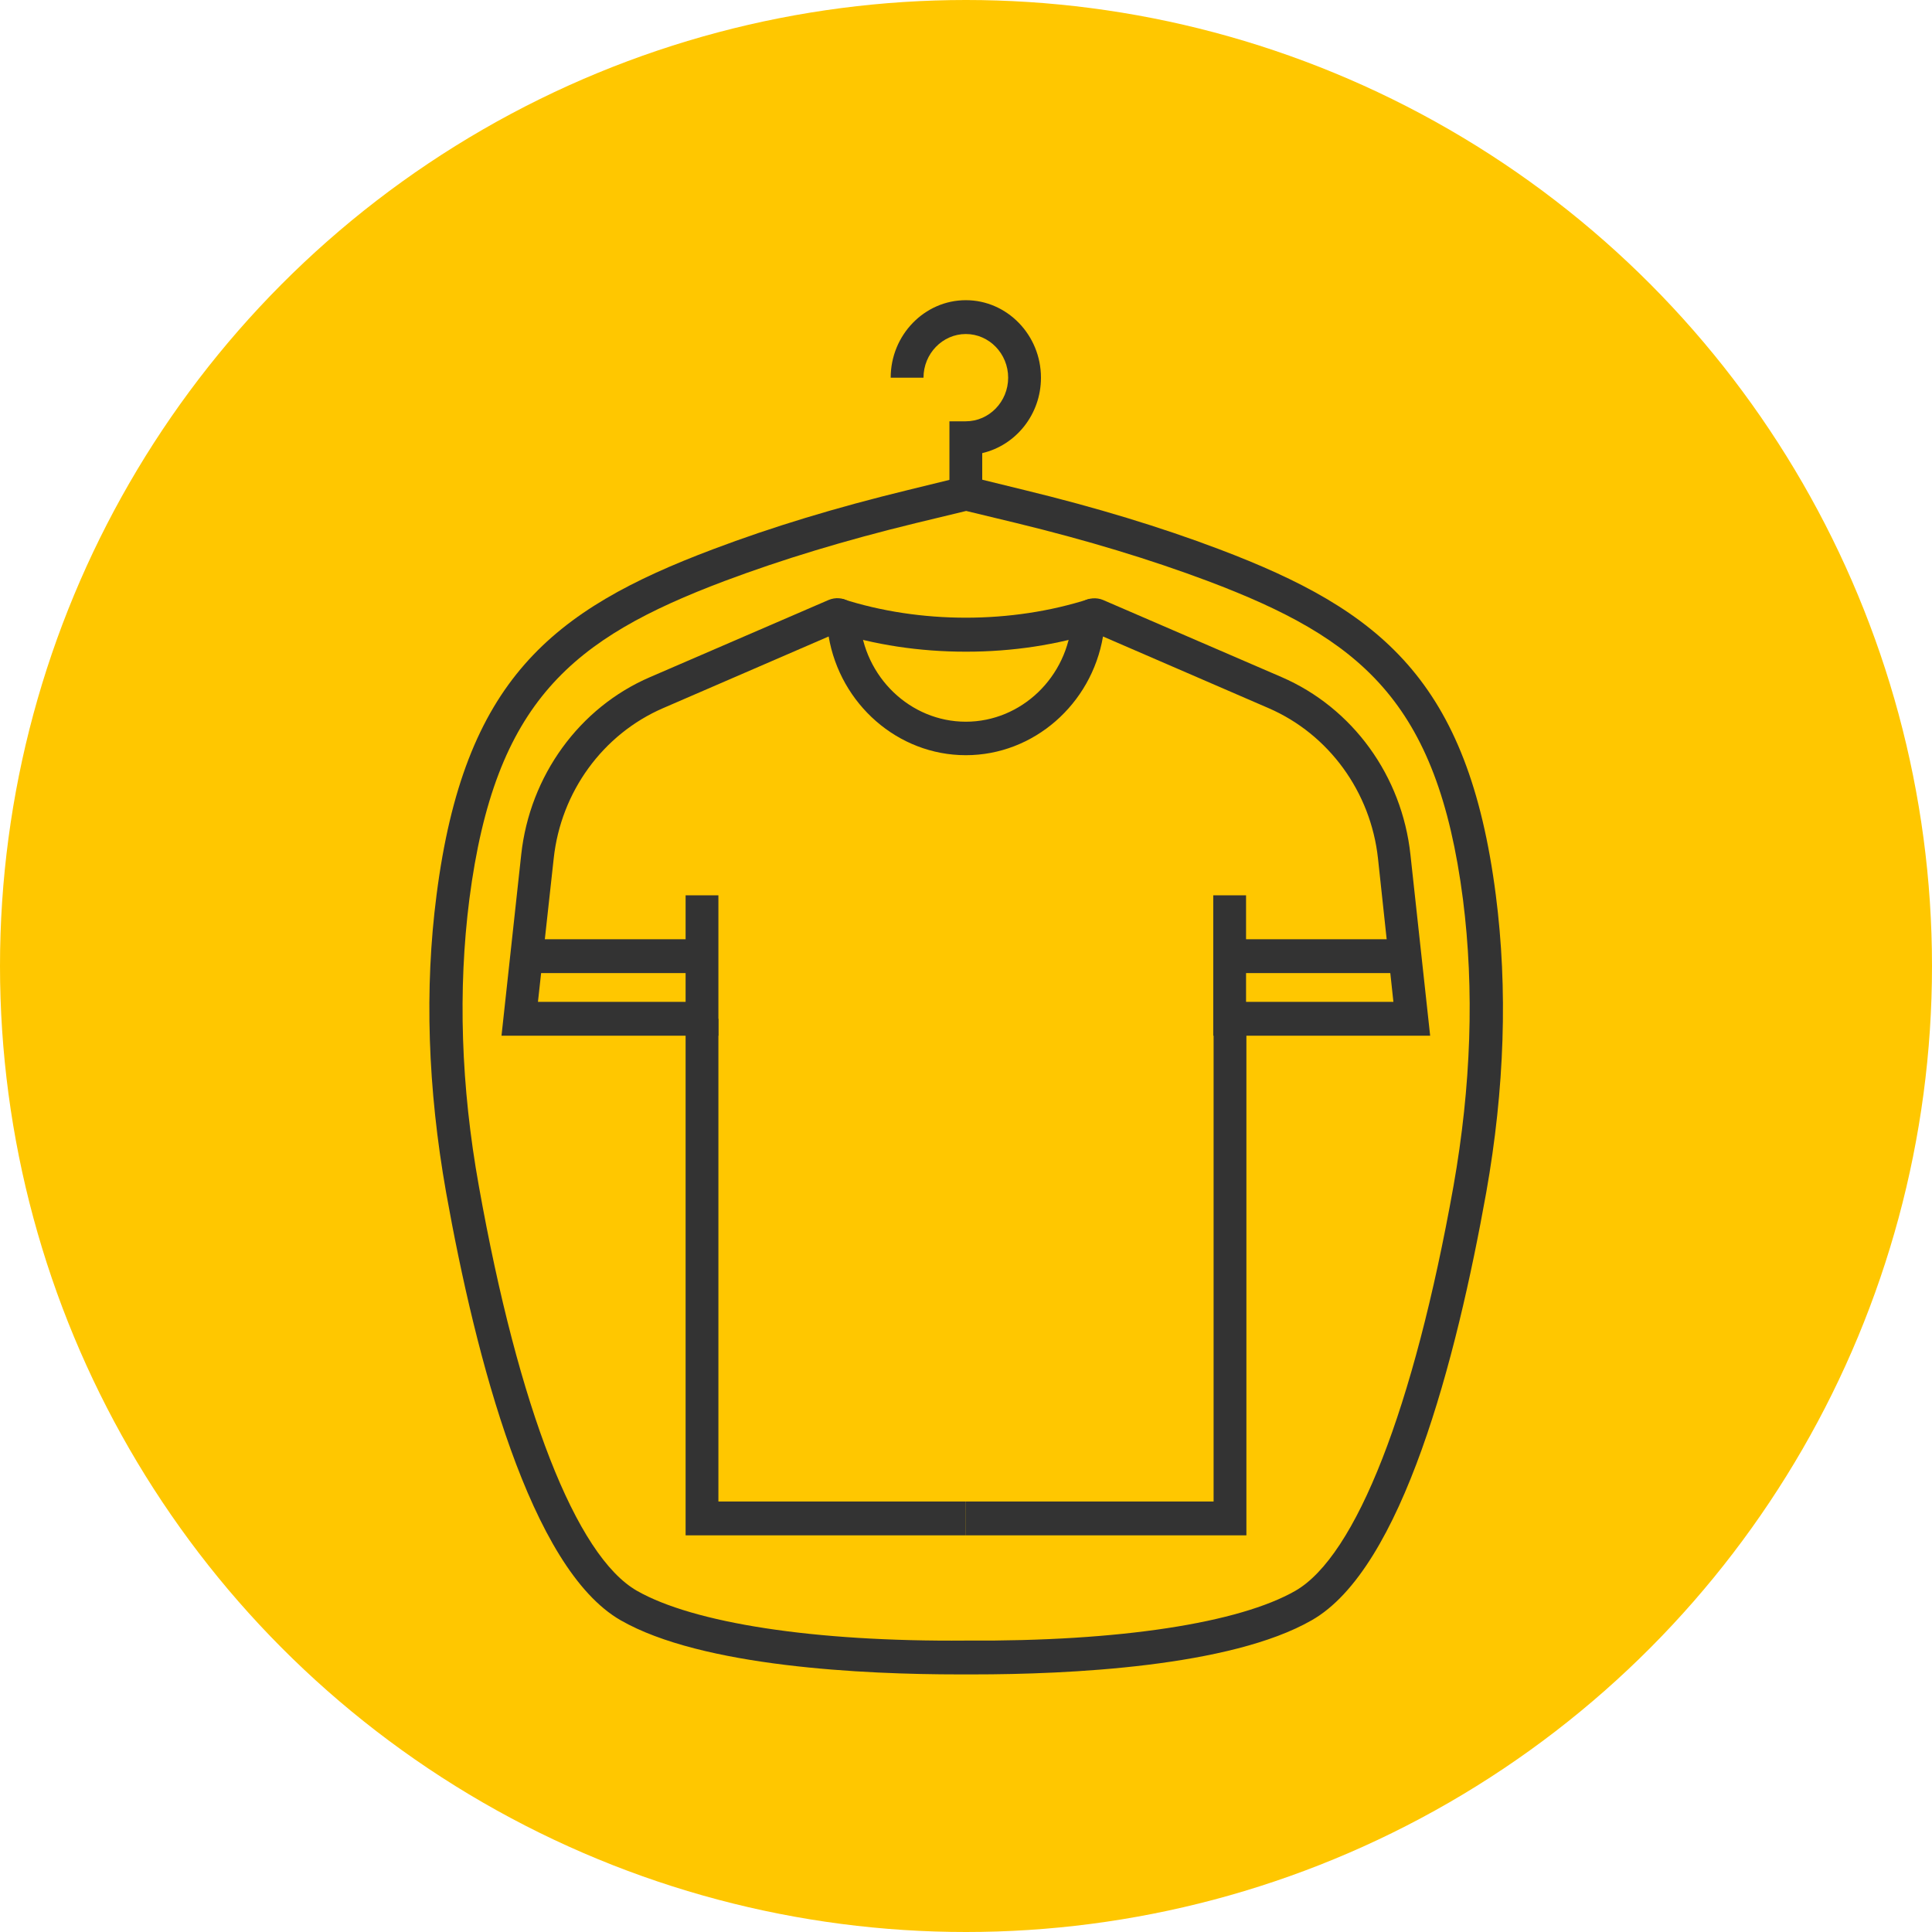
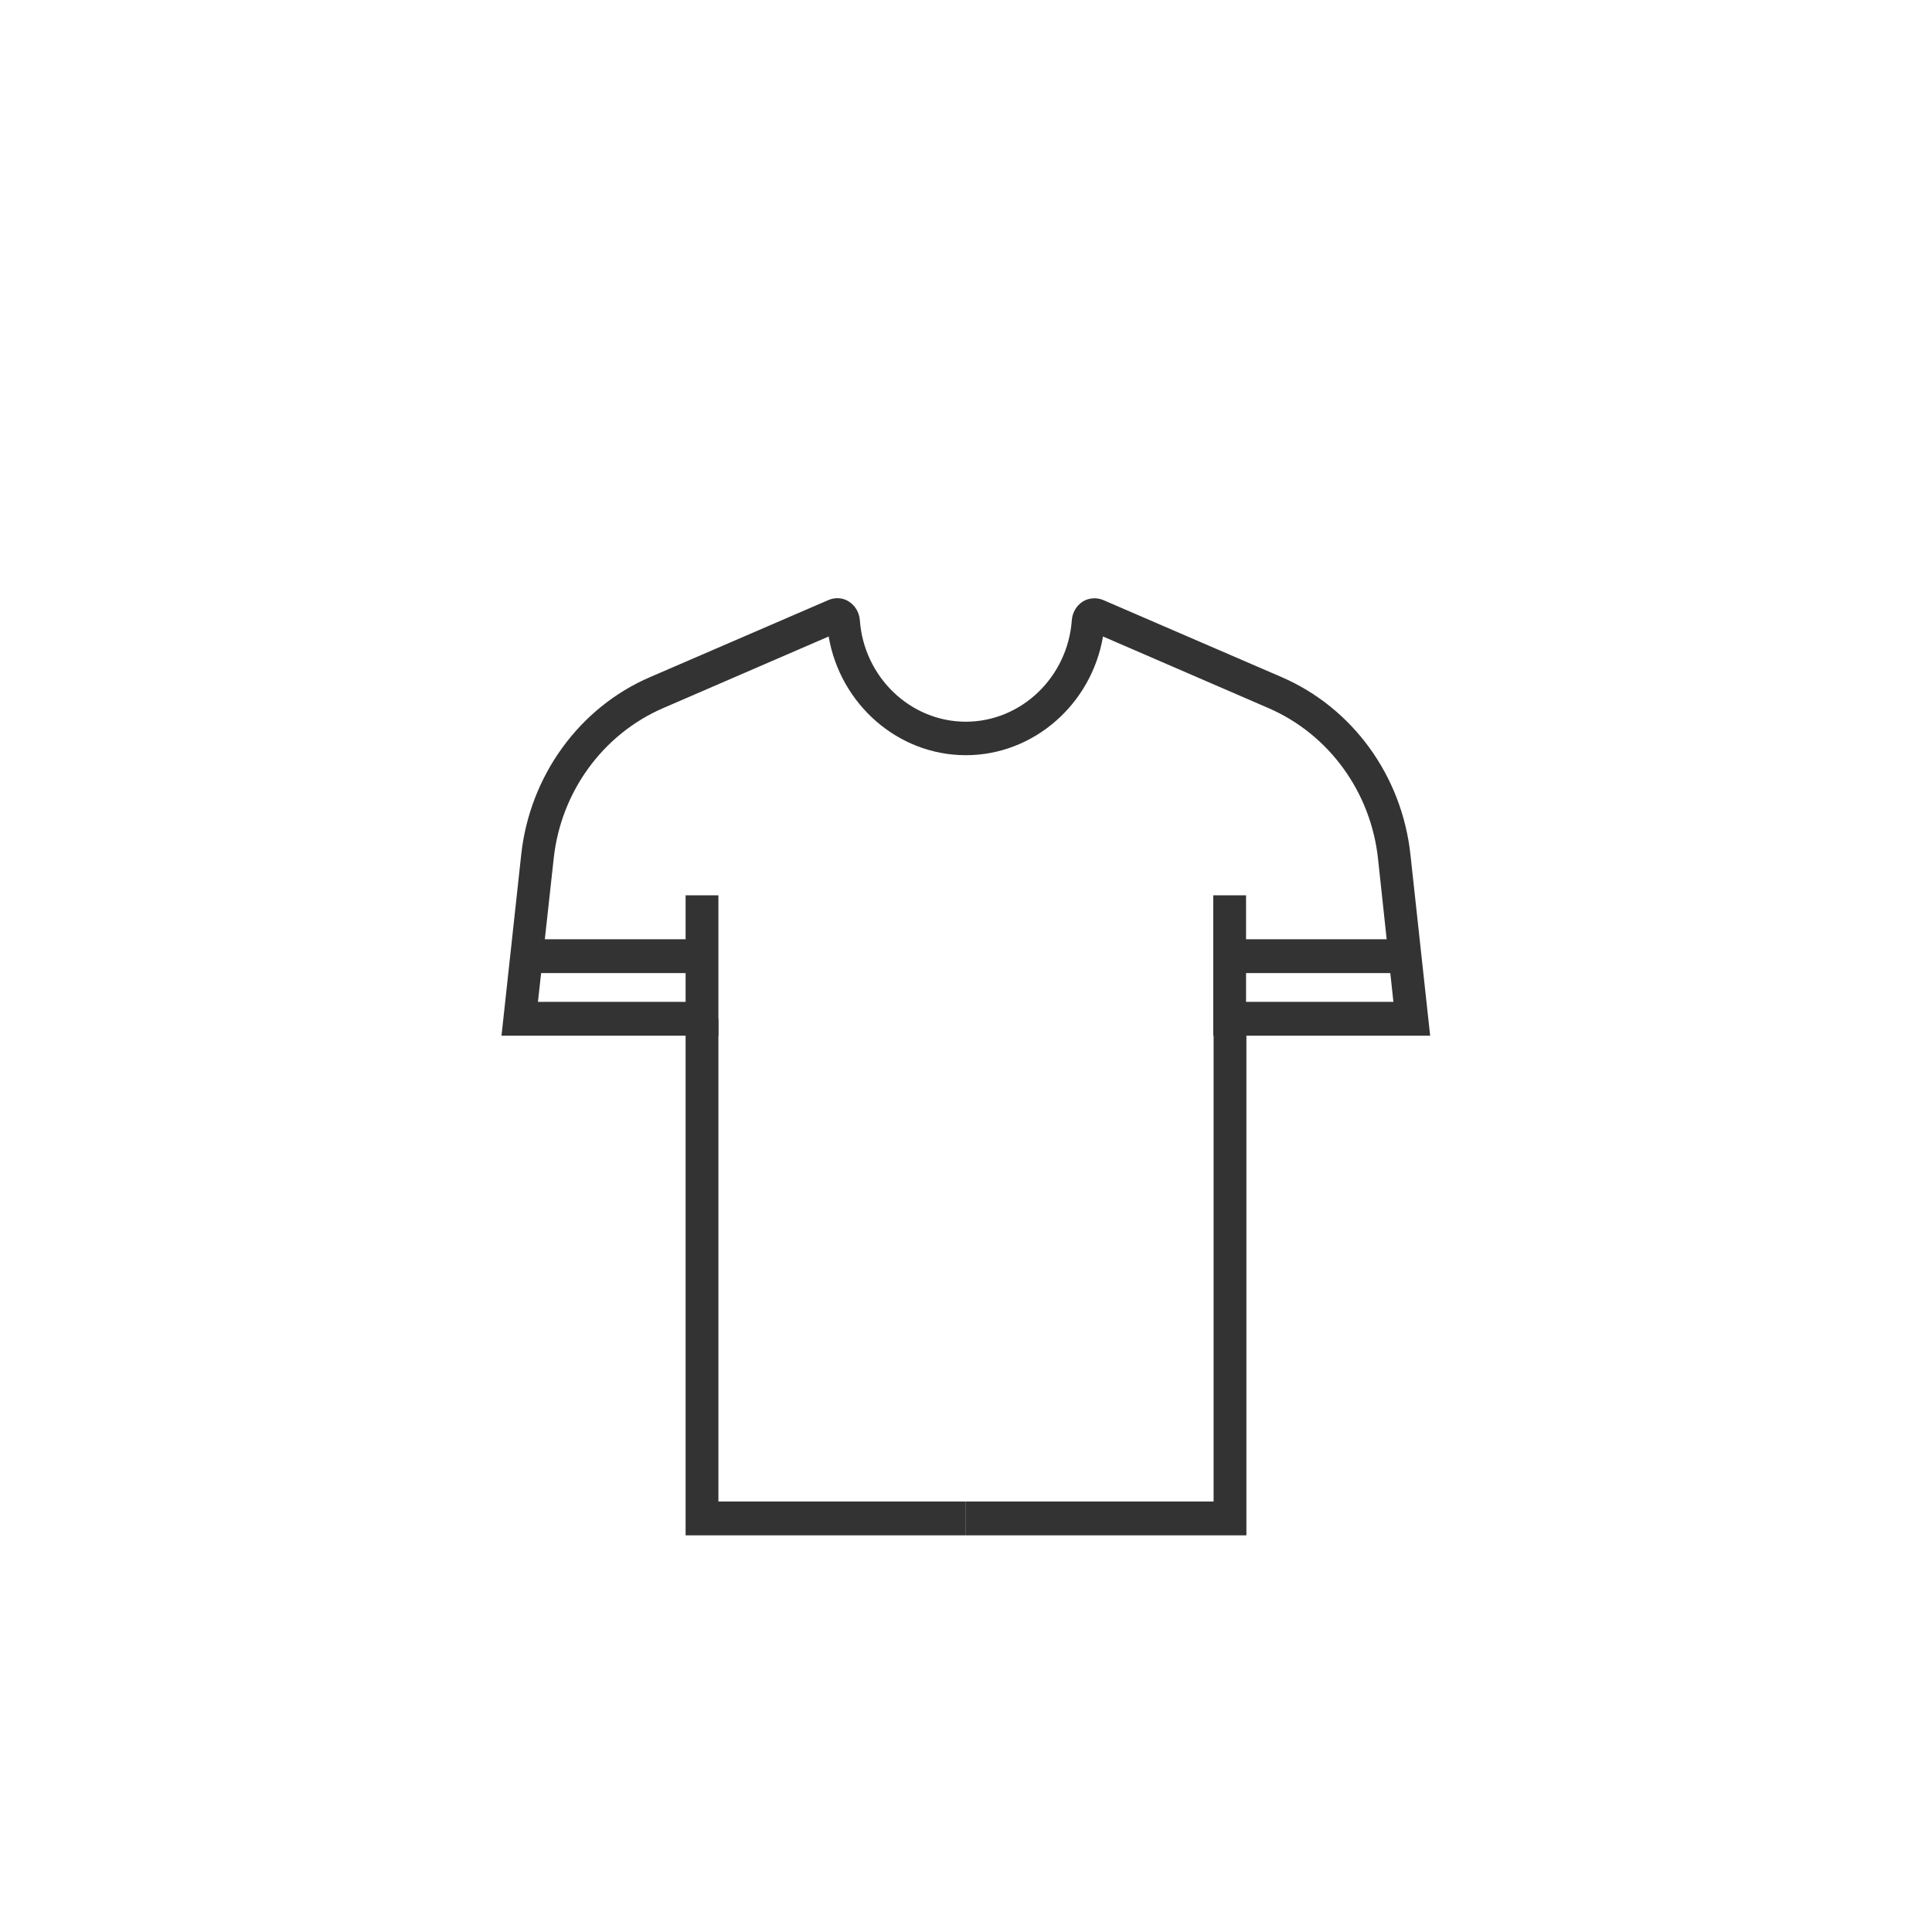
<svg xmlns="http://www.w3.org/2000/svg" width="45" height="45" viewBox="0 0 45 45" fill="none">
-   <circle cx="22.5" cy="22.5" r="22.5" fill="#FFC700" />
  <path d="M32.891 21.877H28.649V22.665H32.891V21.877Z" fill="#333333" />
  <path d="M29.031 35.761H22.496V34.973H28.267V23.729H29.031V35.761Z" fill="#333333" />
  <path d="M33.311 24.123H28.259V20.853H29.023V23.335H32.455L32.096 19.994C31.927 18.442 30.949 17.102 29.55 16.495L25.691 14.825C25.423 16.401 24.078 17.59 22.496 17.59C20.914 17.59 19.569 16.401 19.301 14.825L15.442 16.495C14.043 17.102 13.065 18.442 12.897 19.994L12.53 23.335H15.969V20.853H16.733V24.123H11.681L12.14 19.907C12.339 18.071 13.493 16.479 15.144 15.77L19.301 13.974C19.454 13.911 19.63 13.918 19.775 14.013C19.921 14.108 20.012 14.265 20.027 14.439C20.119 15.77 21.204 16.81 22.496 16.81C23.788 16.81 24.873 15.77 24.965 14.439C24.98 14.265 25.072 14.108 25.217 14.013C25.355 13.926 25.538 13.911 25.691 13.974L29.849 15.77C31.507 16.487 32.654 18.071 32.852 19.907L33.311 24.123V24.123Z" fill="#333333" />
  <path d="M16.351 21.877H12.11V22.665H16.351V21.877Z" fill="#333333" />
  <path d="M22.496 35.761H15.969V23.729H16.733V34.973H22.496V35.761Z" fill="#333333" />
-   <path d="M22.496 15.179C21.419 15.179 20.372 15.022 19.393 14.707L19.622 13.95C21.434 14.533 23.559 14.533 25.37 13.95L25.599 14.707C24.621 15.022 23.581 15.179 22.504 15.179H22.496Z" fill="#333333" />
-   <path d="M22.878 11.87H22.114V9.813H22.496C23.039 9.813 23.482 9.356 23.482 8.797C23.482 8.237 23.039 7.78 22.496 7.78C21.954 7.78 21.51 8.237 21.51 8.797H20.746C20.746 7.804 21.533 6.992 22.496 6.992C23.459 6.992 24.246 7.804 24.246 8.797C24.246 9.656 23.658 10.373 22.878 10.554V11.862V11.87Z" fill="#333333" />
-   <path d="M22.664 39C22.557 39 22.45 39 22.336 39C20.134 39 16.351 38.827 14.456 37.739C12.354 36.534 11.085 31.656 10.39 27.771C9.962 25.352 9.885 23.028 10.168 20.845C10.81 15.849 12.843 14.21 16.611 12.792C17.987 12.272 19.47 11.822 21.151 11.413L22.504 11.082L23.857 11.413C25.538 11.822 27.021 12.272 28.396 12.792C32.164 14.218 34.197 15.849 34.84 20.845C35.122 23.028 35.046 25.36 34.618 27.771C33.922 31.656 32.661 36.541 30.552 37.739C28.656 38.827 24.873 39 22.672 39H22.664ZM22.512 38.212C26.081 38.236 28.863 37.802 30.17 37.054C31.584 36.242 32.929 32.806 33.854 27.629C34.266 25.297 34.343 23.051 34.075 20.947C33.479 16.322 31.683 14.872 28.129 13.532C26.784 13.028 25.332 12.587 23.681 12.185L22.504 11.901L21.327 12.185C19.676 12.587 18.224 13.028 16.879 13.532C13.325 14.872 11.529 16.33 10.932 20.947C10.665 23.051 10.734 25.297 11.154 27.629C12.079 32.806 13.416 36.242 14.838 37.054C16.153 37.802 18.95 38.243 22.496 38.212H22.527H22.512Z" fill="#333333" />
</svg>